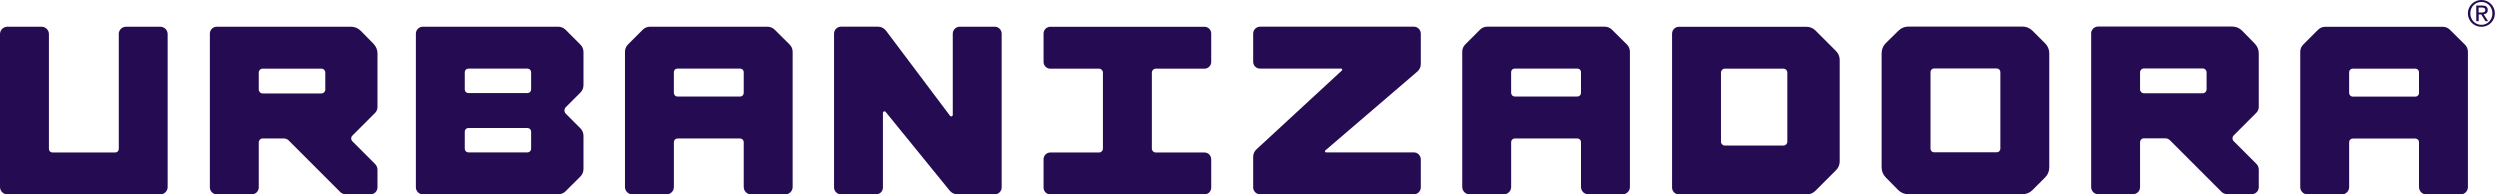
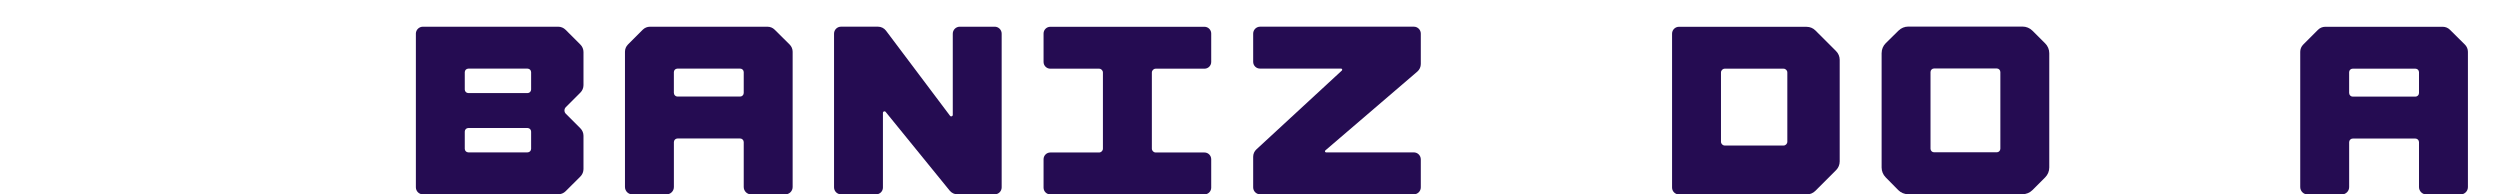
<svg xmlns="http://www.w3.org/2000/svg" width="360" height="28" viewBox="0 0 360 28" fill="none">
-   <path d="M17.105 4.91L17.105 21.452C17.105 21.729 16.881 21.956 16.601 21.956L7.547 21.956C7.271 21.956 7.044 21.732 7.044 21.452L7.044 4.91C7.044 4.325 6.57 3.848 5.982 3.848L1.062 3.848C0.477 3.848 0 4.322 0 4.91L0 26.928C0 27.512 0.474 27.99 1.062 27.99L23.08 27.99C23.665 27.99 24.142 27.515 24.142 26.928L24.142 4.91C24.142 4.325 23.668 3.848 23.08 3.848L18.16 3.848C17.576 3.848 17.098 4.322 17.098 4.91H17.105Z" fill="#250C52" />
  <path d="M137.2 4.852V16.543C137.2 16.751 136.937 16.842 136.807 16.676L127.574 4.404C127.301 4.05 126.879 3.842 126.431 3.842L121.105 3.842C120.55 3.842 120.102 4.29 120.102 4.845V26.977C120.102 27.532 120.55 27.981 121.105 27.981H126.168C126.707 27.981 127.142 27.545 127.142 27.006V16.247C127.142 16.043 127.399 15.952 127.529 16.108L136.768 27.464C137.041 27.792 137.447 27.984 137.875 27.984H143.237C143.792 27.984 144.24 27.536 144.24 26.98V4.849C144.24 4.293 143.792 3.845 143.237 3.845L138.21 3.845C137.651 3.845 137.2 4.296 137.2 4.855V4.852Z" fill="#250C52" />
  <path d="M260.168 3.857L241.771 3.857C241.222 3.857 240.777 4.302 240.777 4.851V27.006C240.777 27.555 241.222 27.999 241.771 27.999L260.168 27.999C260.633 27.999 261.081 27.814 261.409 27.486L264.403 24.492C264.731 24.164 264.916 23.716 264.916 23.252V8.612C264.916 8.147 264.731 7.699 264.403 7.371L261.409 4.377C261.081 4.049 260.633 3.864 260.168 3.864V3.857ZM256.827 20.956L248.37 20.956C248.068 20.956 247.821 20.709 247.821 20.407V10.44C247.821 10.138 248.068 9.891 248.37 9.891L256.827 9.891C257.129 9.891 257.375 10.138 257.375 10.44V20.407C257.375 20.709 257.129 20.956 256.827 20.956Z" fill="#250C52" />
  <path d="M174.415 8.92V4.828C174.415 4.293 173.98 3.857 173.444 3.857L151.244 3.857C150.709 3.857 150.273 4.293 150.273 4.828V8.92C150.273 9.456 150.709 9.891 151.244 9.891H158.262C158.571 9.891 158.821 10.141 158.821 10.45V21.401C158.821 21.709 158.571 21.959 158.262 21.959H151.244C150.709 21.959 150.273 22.394 150.273 22.93V27.022C150.273 27.558 150.709 27.993 151.244 27.993L173.444 27.993C173.98 27.993 174.415 27.558 174.415 27.022V22.93C174.415 22.394 173.98 21.959 173.444 21.959H166.427C166.118 21.959 165.868 21.709 165.868 21.401V10.45C165.868 10.141 166.118 9.891 166.427 9.891L173.444 9.891C173.98 9.891 174.415 9.456 174.415 8.92Z" fill="#250C52" />
  <path d="M203.586 21.943L190.956 21.943C190.804 21.947 190.735 21.758 190.849 21.661L204.096 10.308C204.414 10.035 204.596 9.635 204.596 9.216V4.845C204.596 4.29 204.148 3.842 203.592 3.842L181.461 3.842C180.905 3.842 180.457 4.29 180.457 4.845V8.901C180.457 9.441 180.892 9.876 181.431 9.876L193.116 9.876C193.265 9.876 193.337 10.057 193.226 10.158L180.918 21.515C180.623 21.788 180.457 22.171 180.457 22.57V26.977C180.457 27.532 180.905 27.981 181.461 27.981L203.592 27.981C204.148 27.981 204.596 27.532 204.596 26.977V22.953C204.596 22.395 204.144 21.943 203.586 21.943Z" fill="#250C52" />
-   <path d="M30.221 4.859L30.221 26.978C30.221 27.536 30.673 27.988 31.231 27.988H36.252C36.81 27.988 37.262 27.536 37.262 26.978V20.492C37.262 20.187 37.509 19.94 37.814 19.94H40.88C41.139 19.94 41.386 20.044 41.571 20.226L48.986 27.64C49.206 27.861 49.505 27.985 49.817 27.985H53.347C53.905 27.985 54.357 27.533 54.357 26.974V24.448C54.357 24.136 54.233 23.837 54.013 23.617L50.739 20.343C50.515 20.119 50.515 19.755 50.739 19.531L54.013 16.258C54.233 16.037 54.357 15.738 54.357 15.426V7.704C54.357 7.181 54.152 6.681 53.785 6.307L51.957 4.443C51.584 4.06 51.07 3.846 50.535 3.846L31.225 3.846C30.666 3.846 30.215 4.297 30.215 4.856L30.221 4.859ZM46.29 13.455H37.814C37.509 13.455 37.262 13.208 37.262 12.903V10.438C37.262 10.133 37.509 9.886 37.814 9.886L46.29 9.886C46.595 9.886 46.842 10.133 46.842 10.438V12.903C46.842 13.208 46.595 13.455 46.29 13.455Z" fill="#250C52" />
-   <path d="M301.128 4.835V26.954C301.128 27.513 301.579 27.964 302.138 27.964H307.158C307.717 27.964 308.168 27.513 308.168 26.954V20.469C308.168 20.164 308.415 19.917 308.72 19.917H311.786C312.046 19.917 312.293 20.021 312.478 20.203L319.892 27.617C320.113 27.838 320.411 27.961 320.723 27.961H324.253C324.812 27.961 325.263 27.51 325.263 26.951V24.424C325.263 24.113 325.14 23.814 324.919 23.593L321.645 20.32C321.421 20.096 321.421 19.732 321.645 19.508L324.919 16.234C325.14 16.013 325.263 15.715 325.263 15.403V7.68C325.263 7.157 325.058 6.657 324.692 6.284L322.863 4.42C322.49 4.037 321.977 3.822 321.441 3.822L302.131 3.822C301.572 3.822 301.121 4.274 301.121 4.832L301.128 4.835ZM317.196 13.428H308.72C308.415 13.428 308.168 13.182 308.168 12.876V10.412C308.168 10.106 308.415 9.859 308.72 9.859L317.196 9.859C317.502 9.859 317.748 10.106 317.748 10.412V12.876C317.748 13.182 317.502 13.428 317.196 13.428Z" fill="#250C52" />
  <path d="M59.886 4.865V26.971C59.886 27.533 60.341 27.988 60.903 27.988H66.927L80.381 27.978C80.784 27.978 81.167 27.819 81.45 27.536L83.577 25.416C83.862 25.13 84.022 24.743 84.022 24.341V19.551C84.022 19.148 83.862 18.762 83.577 18.479L81.479 16.381C81.216 16.118 81.216 15.693 81.479 15.43L83.577 13.332C83.862 13.046 84.022 12.663 84.022 12.26V7.493C84.022 7.09 83.862 6.704 83.577 6.421L81.446 4.291C81.16 4.005 80.777 3.846 80.375 3.846L60.899 3.846C60.337 3.846 59.883 4.3 59.883 4.862L59.886 4.865ZM66.927 21.428V18.947C66.927 18.664 67.157 18.433 67.44 18.433H75.968C76.25 18.433 76.481 18.664 76.481 18.947V21.428C76.481 21.71 76.25 21.941 75.968 21.941L67.44 21.941C67.157 21.941 66.927 21.71 66.927 21.428ZM75.968 13.403H67.44C67.157 13.403 66.927 13.173 66.927 12.89V10.396C66.927 10.113 67.157 9.883 67.44 9.883L75.968 9.883C76.25 9.883 76.481 10.113 76.481 10.396V12.89C76.481 13.173 76.25 13.403 75.968 13.403Z" fill="#250C52" />
  <path d="M110.514 3.848L93.594 3.848C93.208 3.848 92.834 4 92.558 4.276L90.425 6.41C90.152 6.683 89.996 7.056 89.996 7.446V26.928C89.996 27.512 90.47 27.99 91.058 27.99H95.978C96.563 27.99 97.04 27.515 97.04 26.928V20.462C97.04 20.176 97.274 19.942 97.56 19.942L106.578 19.942C106.864 19.942 107.097 20.176 107.097 20.462V26.928C107.097 27.512 107.572 27.99 108.159 27.99H113.079C113.664 27.99 114.141 27.515 114.141 26.928V7.449C114.141 7.059 113.985 6.686 113.706 6.41L111.547 4.27C111.274 3.997 110.904 3.848 110.517 3.848H110.514ZM97.037 13.386V10.385C97.037 10.109 97.261 9.882 97.54 9.882L106.594 9.882C106.87 9.882 107.097 10.106 107.097 10.385V13.386C107.097 13.671 106.864 13.905 106.578 13.905H97.56C97.274 13.905 97.04 13.671 97.04 13.386H97.037Z" fill="#250C52" />
-   <path d="M231.08 3.842L214.161 3.842C213.774 3.842 213.401 3.994 213.125 4.27L210.991 6.404C210.718 6.677 210.562 7.05 210.562 7.44V26.922C210.562 27.506 211.037 27.984 211.624 27.984H216.544C217.129 27.984 217.606 27.51 217.606 26.922V20.456C217.606 20.17 217.84 19.936 218.126 19.936L227.144 19.936C227.43 19.936 227.664 20.17 227.664 20.456V26.922C227.664 27.506 228.138 27.984 228.726 27.984H233.646C234.23 27.984 234.708 27.51 234.708 26.922V7.443C234.708 7.054 234.552 6.68 234.273 6.404L232.113 4.264C231.84 3.991 231.47 3.842 231.084 3.842H231.08ZM217.603 13.38V10.379C217.603 10.103 217.827 9.876 218.106 9.876L227.161 9.876C227.437 9.876 227.664 10.1 227.664 10.379V13.38C227.664 13.665 227.43 13.899 227.144 13.899H218.126C217.84 13.899 217.606 13.665 217.606 13.38H217.603Z" fill="#250C52" />
  <path d="M351.752 3.857L334.833 3.857C334.446 3.857 334.073 4.01 333.797 4.286L331.663 6.42C331.39 6.692 331.234 7.066 331.234 7.456V26.938C331.234 27.522 331.709 27.999 332.296 27.999H337.216C337.801 27.999 338.278 27.525 338.278 26.938V20.472C338.278 20.186 338.512 19.952 338.798 19.952L347.816 19.952C348.102 19.952 348.336 20.186 348.336 20.472V26.938C348.336 27.522 348.81 27.999 349.398 27.999H354.318C354.902 27.999 355.38 27.525 355.38 26.938V7.459C355.38 7.069 355.224 6.696 354.944 6.42L352.785 4.28C352.512 4.007 352.142 3.857 351.755 3.857H351.752ZM338.275 13.395V10.395C338.275 10.119 338.499 9.891 338.778 9.891L347.832 9.891C348.108 9.891 348.336 10.115 348.336 10.395V13.395C348.336 13.681 348.102 13.915 347.816 13.915H338.798C338.512 13.915 338.278 13.681 338.278 13.395H338.275Z" fill="#250C52" />
  <path d="M270.953 7.634V24.122C270.953 24.648 271.161 25.151 271.528 25.528L273.343 27.369C273.72 27.749 274.233 27.967 274.769 27.967L291.247 27.967C291.776 27.967 292.286 27.756 292.663 27.382L294.511 25.535C294.887 25.158 295.095 24.651 295.095 24.119V7.667C295.095 7.134 294.884 6.624 294.507 6.251L292.663 4.413C292.289 4.039 291.779 3.828 291.25 3.828L274.795 3.828C274.269 3.828 273.765 4.036 273.392 4.403L271.554 6.212C271.171 6.589 270.956 7.102 270.956 7.637L270.953 7.634ZM287.538 21.93L278.507 21.93C278.224 21.93 277.994 21.699 277.994 21.417V10.372C277.994 10.089 278.224 9.859 278.507 9.859L287.538 9.859C287.821 9.859 288.051 10.089 288.051 10.372V21.417C288.051 21.699 287.821 21.93 287.538 21.93Z" fill="#250C52" />
-   <path d="M355.531 1.163C355.635 0.929 355.774 0.724 355.953 0.552C356.132 0.38 356.336 0.244 356.573 0.146C356.81 0.049 357.06 0 357.324 0C357.587 0 357.837 0.049 358.074 0.146C358.307 0.244 358.512 0.38 358.687 0.552C358.863 0.724 359.002 0.929 359.106 1.163C359.21 1.396 359.262 1.65 359.262 1.923C359.262 2.195 359.21 2.458 359.106 2.695C359.002 2.933 358.863 3.137 358.687 3.309C358.512 3.485 358.307 3.618 358.074 3.715C357.84 3.813 357.59 3.861 357.324 3.861C357.057 3.861 356.807 3.813 356.573 3.715C356.336 3.618 356.132 3.485 355.953 3.309C355.774 3.134 355.635 2.929 355.531 2.695C355.427 2.458 355.375 2.202 355.375 1.923C355.375 1.643 355.427 1.396 355.531 1.163ZM355.849 2.579C355.93 2.78 356.041 2.955 356.184 3.101C356.327 3.251 356.495 3.364 356.69 3.449C356.885 3.533 357.096 3.576 357.324 3.576C357.551 3.576 357.755 3.533 357.947 3.449C358.139 3.364 358.307 3.248 358.45 3.101C358.593 2.952 358.704 2.78 358.785 2.579C358.866 2.377 358.905 2.156 358.905 1.919C358.905 1.682 358.866 1.474 358.785 1.273C358.704 1.075 358.593 0.9 358.45 0.753C358.307 0.607 358.139 0.49 357.947 0.406C357.755 0.322 357.544 0.279 357.324 0.279C357.103 0.279 356.885 0.322 356.69 0.406C356.495 0.49 356.327 0.604 356.184 0.753C356.041 0.9 355.93 1.072 355.849 1.273C355.768 1.471 355.729 1.689 355.729 1.919C355.729 2.15 355.768 2.377 355.849 2.579ZM357.444 0.799C357.713 0.799 357.911 0.851 358.041 0.958C358.171 1.065 358.236 1.228 358.236 1.442C358.236 1.646 358.181 1.793 358.067 1.89C357.953 1.984 357.814 2.039 357.645 2.059L358.291 3.056H357.915L357.301 2.085L356.931 2.085V3.056H356.58V0.799L357.453 0.799H357.444ZM357.288 1.802C357.366 1.802 357.44 1.802 357.512 1.796C357.583 1.789 357.645 1.776 357.7 1.75C357.755 1.728 357.798 1.689 357.833 1.64C357.866 1.591 357.882 1.52 357.882 1.432C357.882 1.357 357.866 1.296 357.837 1.25C357.807 1.205 357.768 1.172 357.723 1.146C357.677 1.124 357.622 1.107 357.564 1.098C357.502 1.088 357.444 1.085 357.385 1.085H356.921V1.802H357.288Z" fill="#250C52" />
</svg>